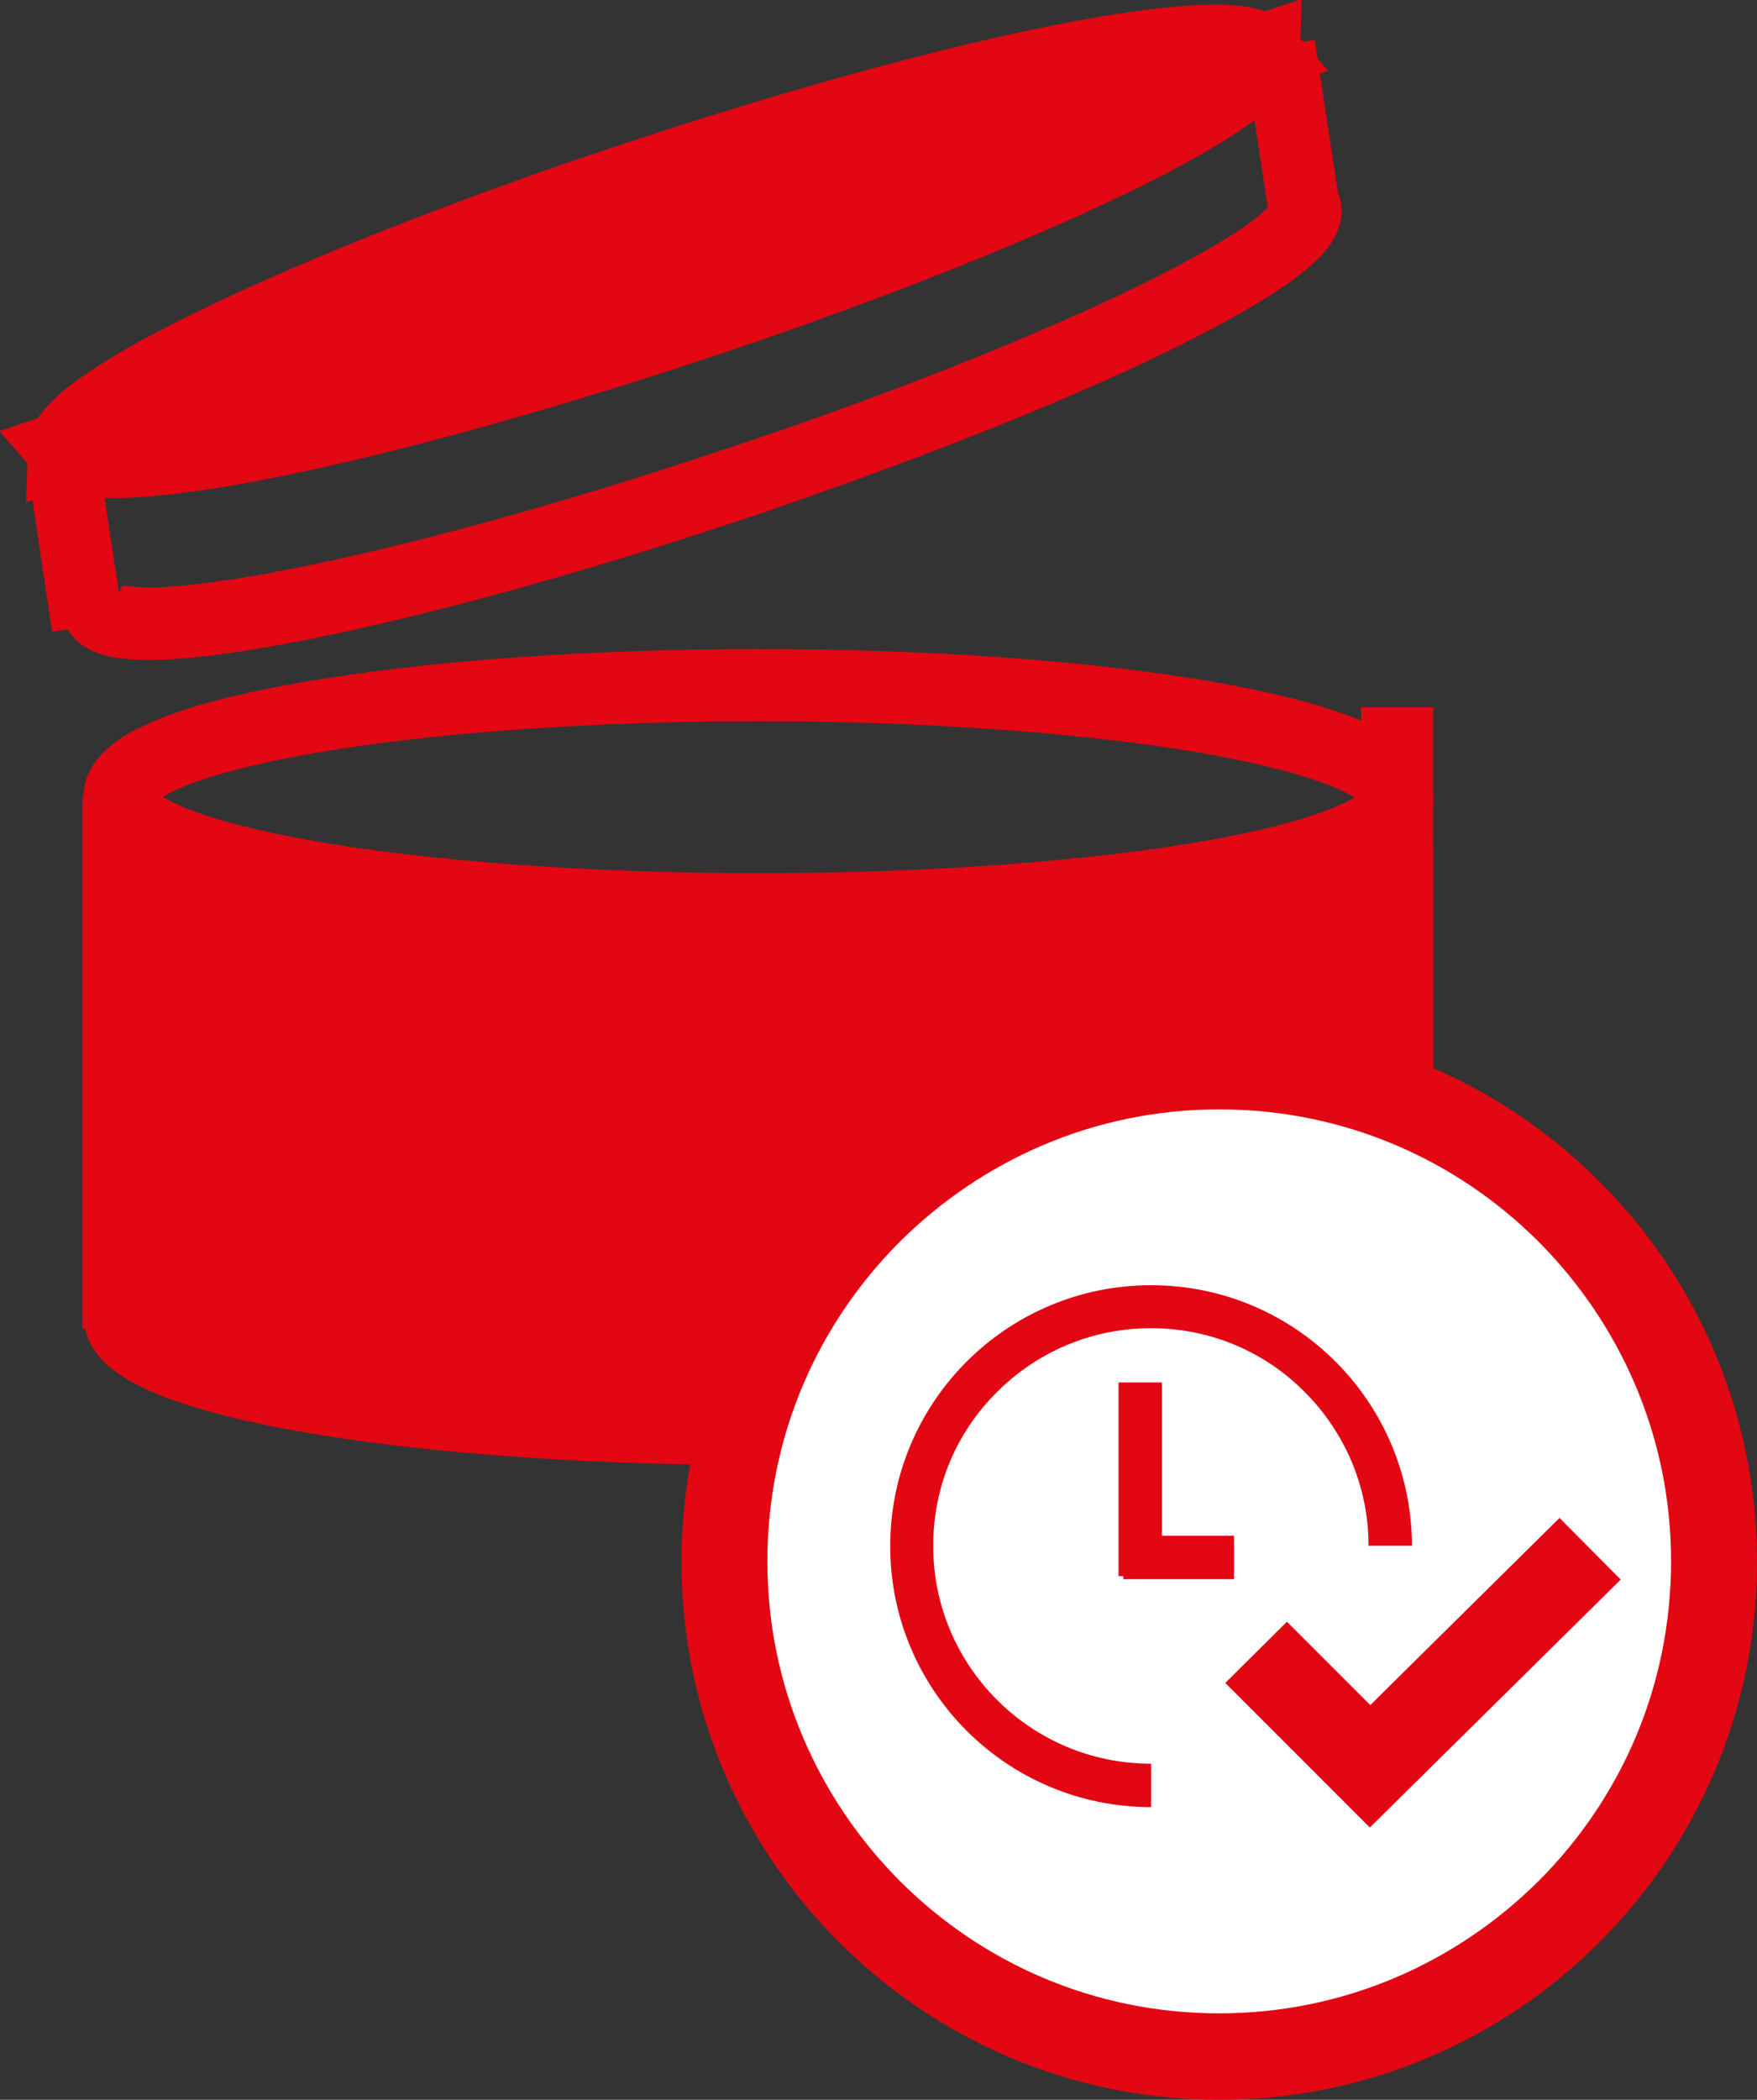
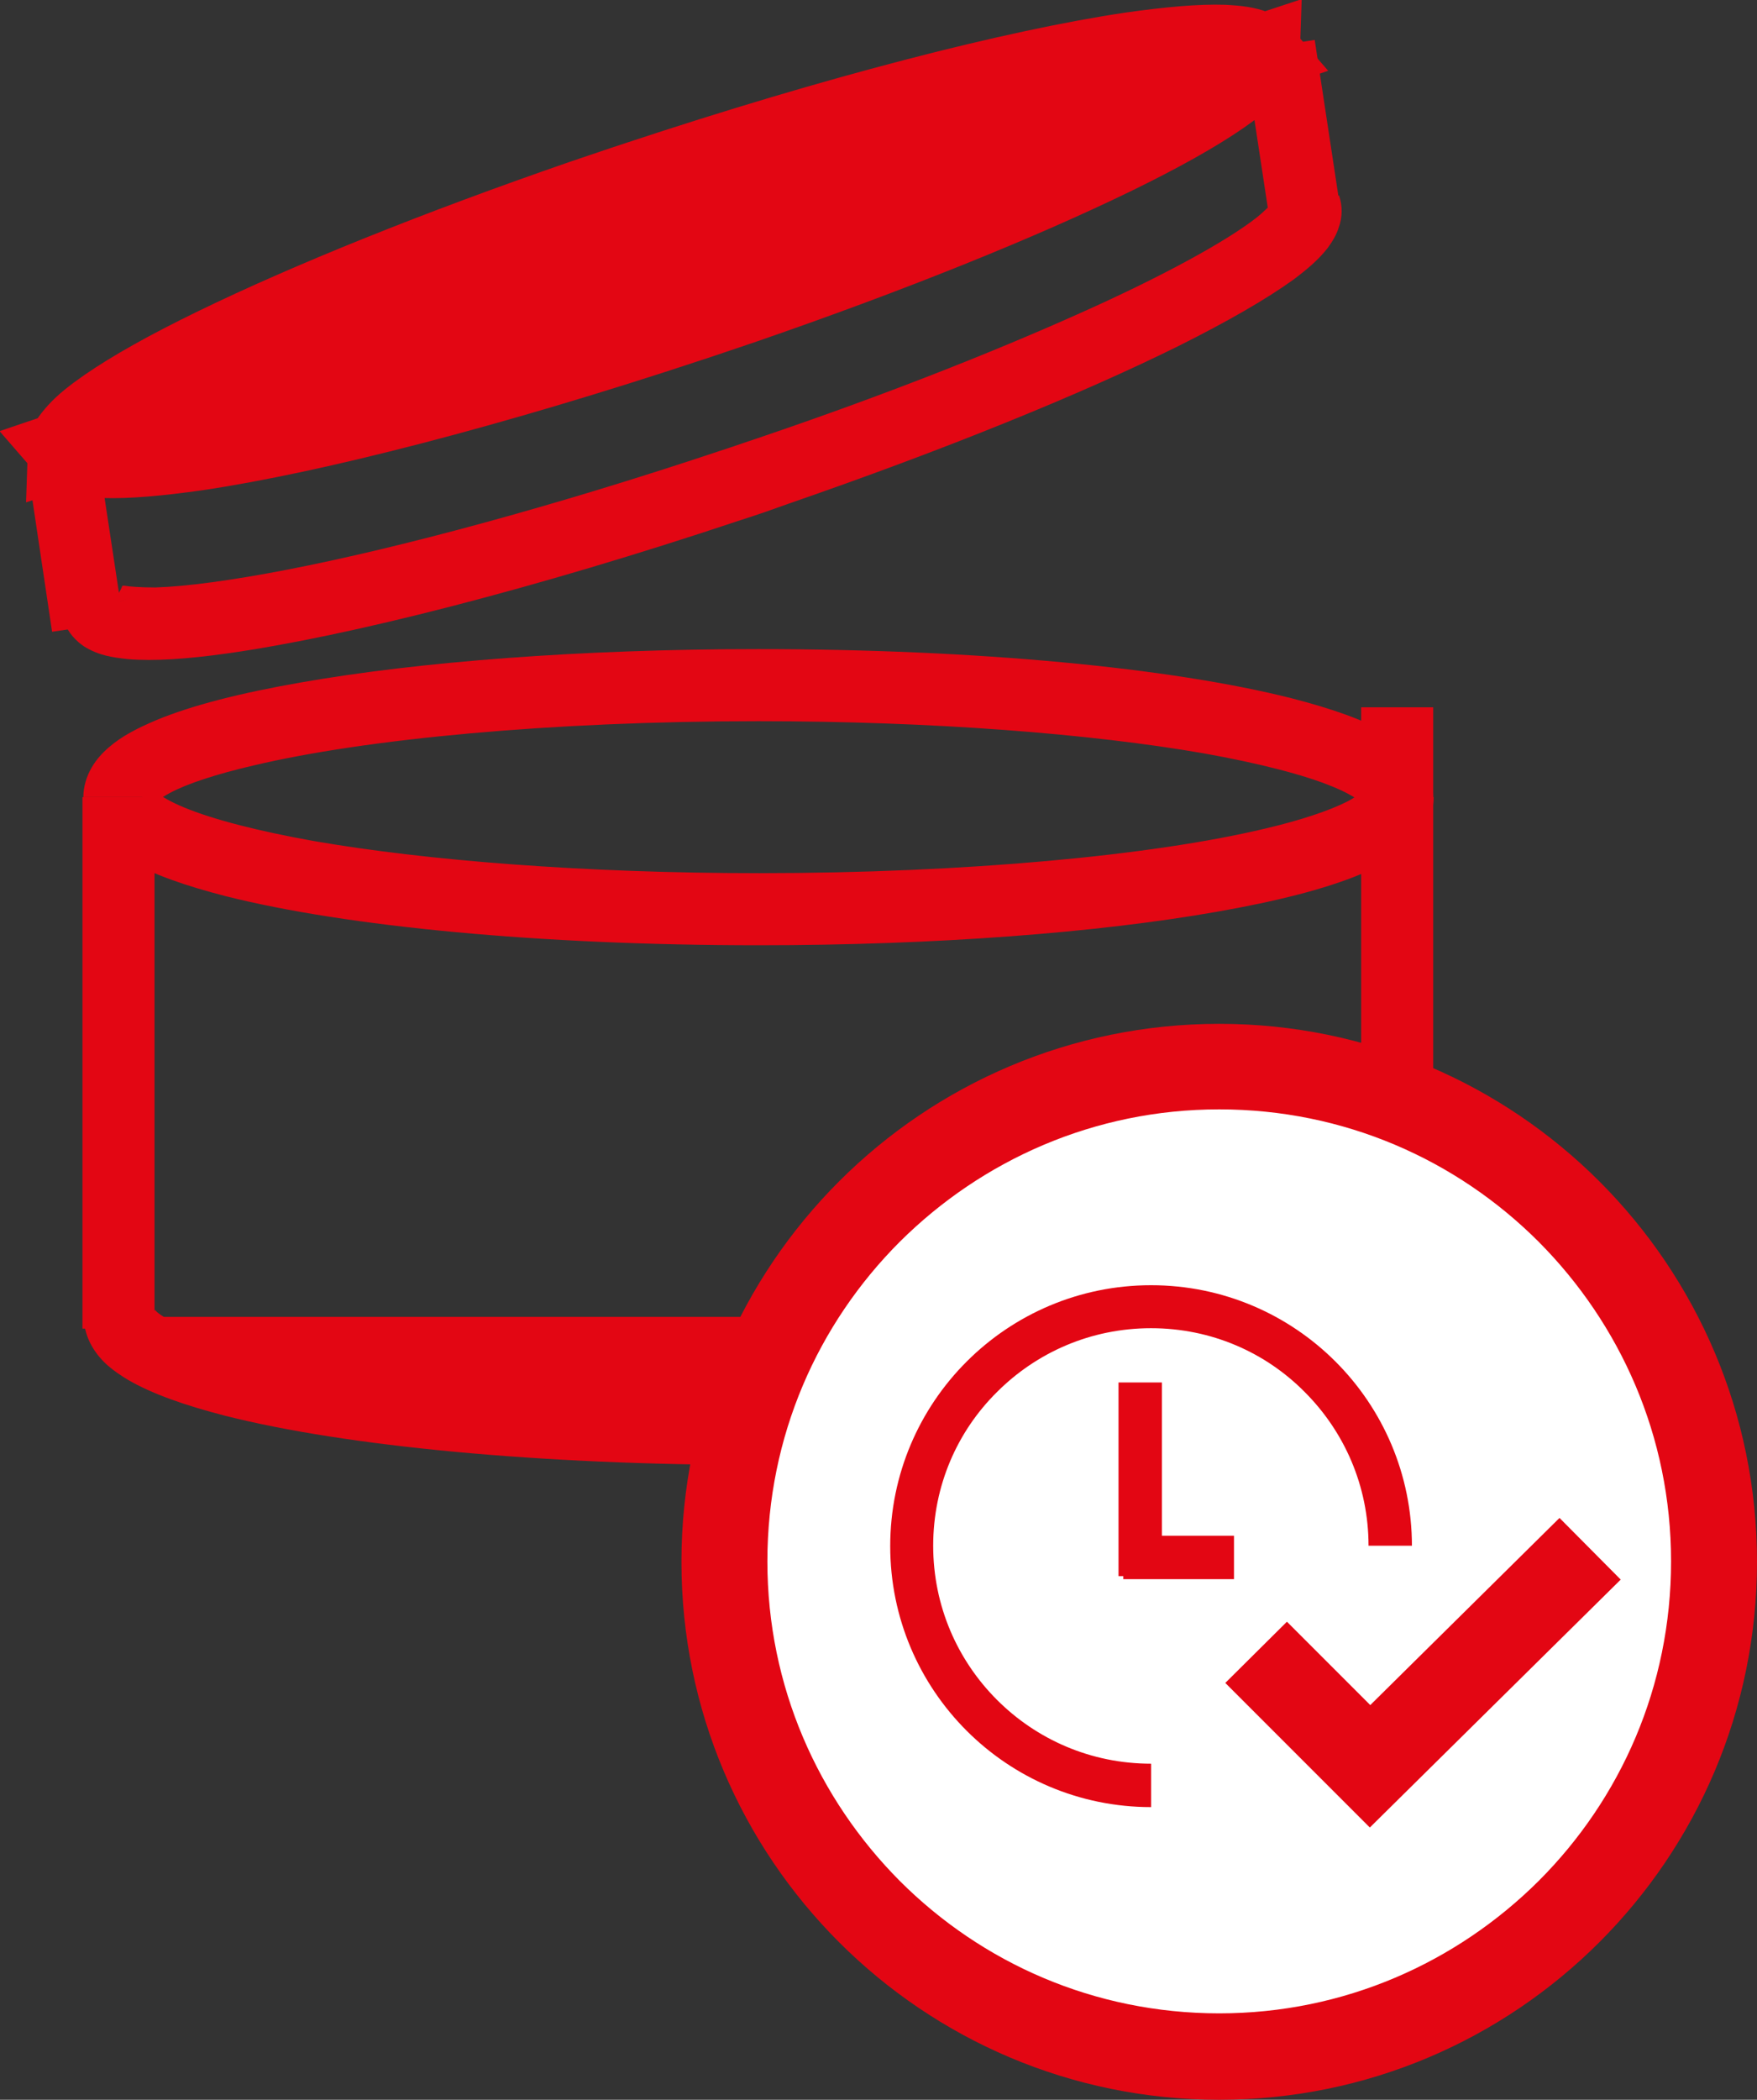
<svg xmlns="http://www.w3.org/2000/svg" id="Ebene_2" data-name="Ebene 2" viewBox="0 0 40.48 48.36">
  <rect x="0" y="0" width="40.48" height="48.36" fill="#333333" stroke="none" />
  <defs>
    <style> .cls-1 { fill: #fff; } .cls-2 { fill: #e30613; } </style>
  </defs>
  <g id="Ebene_1-2" data-name="Ebene 1">
    <path class="cls-2" d="M1.93,18.36c0,.25.08.49.19.68.21.36.5.57.83.77.57.33,1.32.59,2.25.83,2.78.7,7.23,1.13,12.28,1.13,4.1,0,7.82-.29,10.55-.77,1.37-.24,2.49-.52,3.33-.87.42-.18.78-.37,1.08-.62.15-.13.29-.28.4-.47.11-.19.19-.43.19-.68h-1.65.3l-.26-.15-.04.15h.3l-.26-.15h0s0,0,0,0h0s0,0,0,0h0s-.15.13-.38.25c-.39.2-1.06.43-1.92.63-2.57.61-6.84,1.02-11.63,1.02-4.02,0-7.67-.29-10.26-.74-1.29-.23-2.33-.5-2.98-.77-.32-.13-.55-.27-.64-.35l-.04-.04h0s-.24.15-.24.15h.28l-.04-.16-.24.16h.28-1.65Z" />
    <path class="cls-2" d="M2.76,30.33c0,1.43,6.59,2.58,14.72,2.58s14.71-1.15,14.71-2.58" />
    <path class="cls-2" d="M1.93,30.33c0,.25.08.49.19.68.21.36.5.57.83.77.57.33,1.32.59,2.25.83,2.78.7,7.23,1.13,12.28,1.13,4.1,0,7.82-.29,10.55-.77,1.37-.24,2.49-.52,3.33-.87.42-.18.78-.36,1.08-.62.15-.13.29-.28.4-.47.11-.19.19-.43.19-.68h-1.65.3l-.26-.15-.04.15h.3l-.26-.15h0s0,0,0,0h0s0,0,0,0h0s-.15.14-.37.25c-.39.2-1.06.43-1.92.63-2.57.61-6.84,1.02-11.63,1.02-4.02,0-7.67-.29-10.26-.74-1.29-.23-2.33-.5-2.98-.77-.32-.13-.55-.27-.64-.35l-.04-.04h0s-.24.15-.24.15h.28l-.04-.16-.24.16h.28-1.65Z" />
    <polyline class="cls-2" points="1.9 18.36 1.9 30.6 3.56 30.6 3.56 18.36" />
    <polyline class="cls-2" points="31.36 16.29 31.36 30.96 33.02 30.96 33.02 16.29" />
    <path class="cls-2" d="M33.02,18.36c0-.25-.08-.49-.19-.68-.21-.36-.5-.57-.83-.77-.57-.33-1.32-.59-2.25-.83-2.78-.7-7.23-1.13-12.28-1.13-4.1,0-7.82.29-10.55.77-1.37.24-2.49.52-3.33.87-.42.18-.78.36-1.08.62-.15.13-.29.28-.4.47-.11.19-.19.43-.19.68h1.65-.29l.26.15.03-.15h-.29l.26.15h0s0,0,0,0h0s0,0,0,0h0s.15-.13.38-.25c.39-.21,1.06-.43,1.92-.63,2.57-.61,6.84-1.02,11.63-1.02,4.02,0,7.67.29,10.26.74,1.29.23,2.33.5,2.98.77.32.13.55.27.64.35l.04.04h0s.24-.15.24-.15h-.28l.04.16.24-.16h-.28,1.65Z" />
    <path class="cls-2" d="M1.47,14.31c.1.27.29.46.47.58.34.21.65.25,1,.29.61.05,1.36,0,2.29-.13,2.77-.39,7.07-1.48,11.83-3.07.38-.12.75-.25,1.11-.38,3.59-1.24,6.74-2.52,8.98-3.63,1.12-.56,2.01-1.07,2.65-1.53.32-.24.58-.46.79-.73.1-.14.2-.29.26-.49.07-.2.09-.46,0-.72l-.51.18.51-.17h0s-.51.17-.51.17l.51-.17-1.57.52h0s.49-.16.49-.16l-.49-.16c-.02.05-.04.19,0,.33l.49-.17-.49-.16.22.07-.2-.11-.02.04.22.07-.2-.11v.02s-.17.18-.36.33c-.69.54-2.18,1.36-4.14,2.23-1.97.88-4.43,1.85-7.16,2.78-.36.12-.73.25-1.1.37-3.81,1.27-7.34,2.22-9.92,2.72-1.29.25-2.35.39-3.04.41-.35,0-.61-.02-.71-.04h-.05s-.04.08-.04.08l.05-.08h-.01s-.04.08-.04.08l.05-.08-.24.43.45-.16c-.06-.17-.18-.25-.21-.27l-.24.43.45-.16-1.56.56h0Z" />
    <polyline class="cls-2" points=".63 10.73 1.2 14.55 2.84 14.31 2.26 10.48" />
    <polyline class="cls-2" points="28.66 1.17 29.24 4.99 30.87 4.74 30.29 .92" />
    <path class="cls-2" d="M29.15,1.16h-.04c-.73-.79-7.02.46-14.42,2.91C7.29,6.52,1.53,9.26,1.47,10.32h-.04s.04.05.04.05v.06s.04-.01.04-.01c.73.81,7.02-.45,14.42-2.89,7.4-2.45,13.16-5.19,13.22-6.26h.04s-.04-.05-.04-.05v-.05h0Z" />
    <path class="cls-2" d="M29.15,1.16l-.26-.79h-.04s.26.8.26.8l.61-.55c-.16-.18-.35-.28-.51-.34-.32-.12-.62-.15-.98-.17-.62-.02-1.38.05-2.3.18-2.76.41-6.91,1.48-11.5,3-.43.14-.86.29-1.28.43-3.42,1.18-6.41,2.39-8.59,3.45-1.09.53-1.97,1.02-2.62,1.47-.33.23-.6.44-.82.68-.11.12-.21.24-.3.39-.08.15-.16.34-.18.57l.83.04-.26-.79h-.04s-1.18.4-1.18.4l.85.98.63-.54-.83-.03v.05s-.04,1.18-.04,1.18l1.16-.38-.26-.79-.62.56c.17.18.35.28.51.34.31.12.62.15.98.17.62.02,1.38-.05,2.3-.18,2.76-.41,6.91-1.48,11.5-3,.43-.14.86-.29,1.28-.43,3.42-1.18,6.41-2.39,8.59-3.45,1.09-.53,1.97-1.02,2.62-1.47.33-.23.6-.44.82-.68.11-.12.21-.24.3-.4.09-.15.16-.33.18-.57l-.83-.04.26.78h.04s1.17-.4,1.17-.4l-.85-.98-.63.54.83.03v-.06s.04-1.18.04-1.18l-1.12.37.26.79-.83-.03v.05s-.01.32-.01.32l.25.29.63-.54-.26-.79h-.04s-.53.19-.53.19l-.03.56.35.02-.31-.18s-.03.05-.04.16l.35.02-.31-.18-.06.07c-.16.18-.61.52-1.26.9-1.96,1.15-5.68,2.76-10.12,4.28-.41.14-.83.29-1.26.43-3.67,1.22-7.07,2.14-9.62,2.64-1.27.25-2.33.4-3.07.44-.37.02-.66,0-.83-.02l-.14-.03-.05.14.08-.12h-.02s-.05.12-.05.12l.08-.12-.23.36.31-.28-.09-.08-.23.36.31-.28-.36-.4-.55.18.26.79.83.03v-.06s.01-.32.01-.32l-.25-.29-.63.54.26.78h.04s.54-.19.54-.19l.03-.56-.35-.02.31.18s.03-.05.04-.16l-.35-.02.31.18.06-.07c.16-.18.61-.52,1.26-.9,1.96-1.15,5.68-2.76,10.11-4.28.41-.14.83-.29,1.26-.43,3.67-1.22,7.07-2.13,9.62-2.64,1.27-.25,2.33-.4,3.07-.44.37-.02.66-.01.83.02l.14.03.05-.14-.08.12h.02s.05-.12.05-.12l-.08.12.23-.36-.32.28.09.08.23-.36-.32.28.36.4.55-.18-.26-.79-.83-.03.83.03h0Z" />
-     <polygon class="cls-2" points="2.93 19.47 2.93 30.63 33.02 30.63 33.02 19.47 17.98 21.53 2.93 19.47 2.93 19.47" />
    <path class="cls-1" d="M28.09,47.37c6.29,0,11.4-5.1,11.4-11.4s-5.1-11.4-11.4-11.4-11.4,5.1-11.4,11.4,5.1,11.4,11.4,11.4h0Z" />
    <path class="cls-2" d="M28.09,47.37v.99c6.84,0,12.39-5.55,12.39-12.39,0-6.84-5.55-12.39-12.39-12.39s-12.39,5.55-12.39,12.39c0,6.84,5.55,12.39,12.39,12.39v-1.99c-2.88,0-5.47-1.16-7.36-3.05-1.88-1.89-3.05-4.48-3.05-7.36,0-2.88,1.16-5.47,3.05-7.36,1.89-1.88,4.48-3.05,7.36-3.05s5.47,1.16,7.36,3.05c1.88,1.89,3.05,4.48,3.05,7.36s-1.16,5.47-3.05,7.36c-1.89,1.88-4.48,3.05-7.36,3.05v.99h0Z" />
    <polygon class="cls-2" points="28.23 38.76 31.56 42.09 37.34 36.38 35.93 34.96 31.57 39.27 29.65 37.35 28.23 38.76 28.23 38.76" />
    <path class="cls-2" d="M32.53,35.61c0-3.32-2.69-6.01-6.01-6.01s-6.01,2.69-6.01,6.01c0,3.32,2.69,6.01,6.01,6.01v-1c-1.39,0-2.64-.56-3.55-1.47-.91-.91-1.47-2.16-1.47-3.55,0-1.39.56-2.64,1.47-3.54.91-.91,2.16-1.47,3.55-1.47s2.64.56,3.54,1.47c.91.91,1.47,2.16,1.47,3.54h1Z" />
    <polyline class="cls-2" points="25.77 31.84 25.77 36.3 26.77 36.3 26.77 31.84" />
    <polyline class="cls-2" points="28.43 35.37 25.88 35.37 25.88 36.37 28.43 36.37" />
  </g>
</svg>